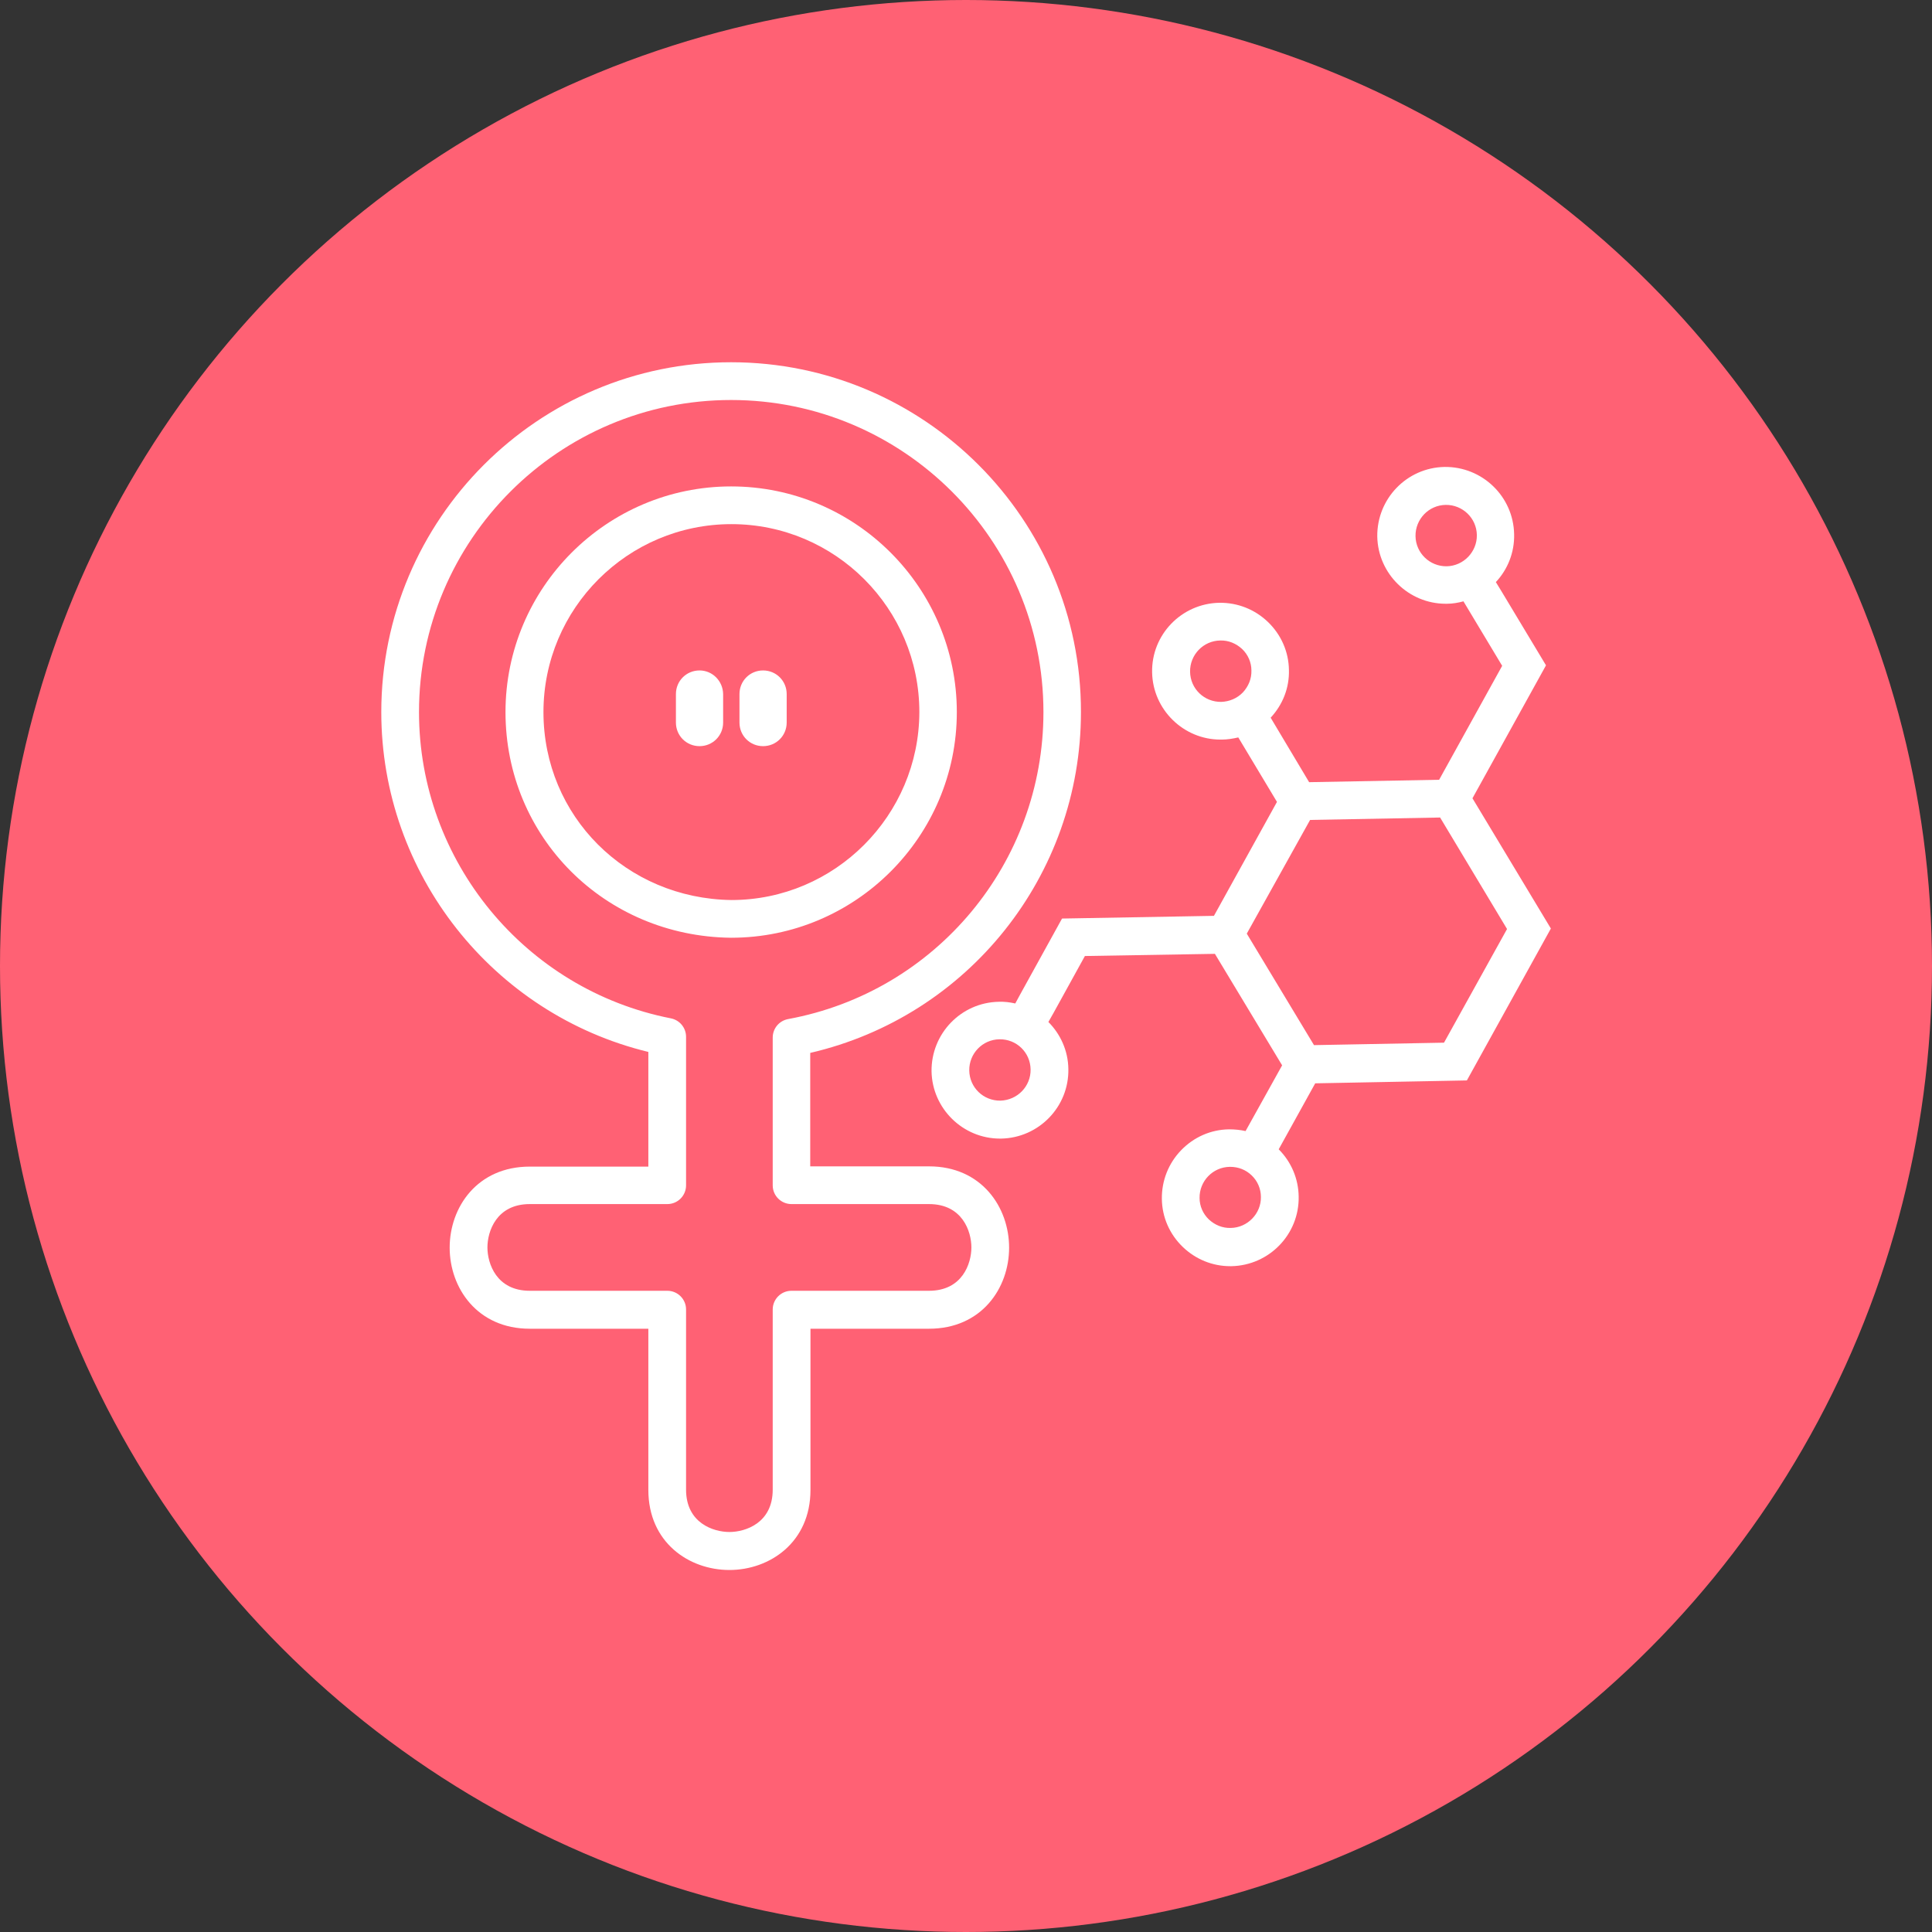
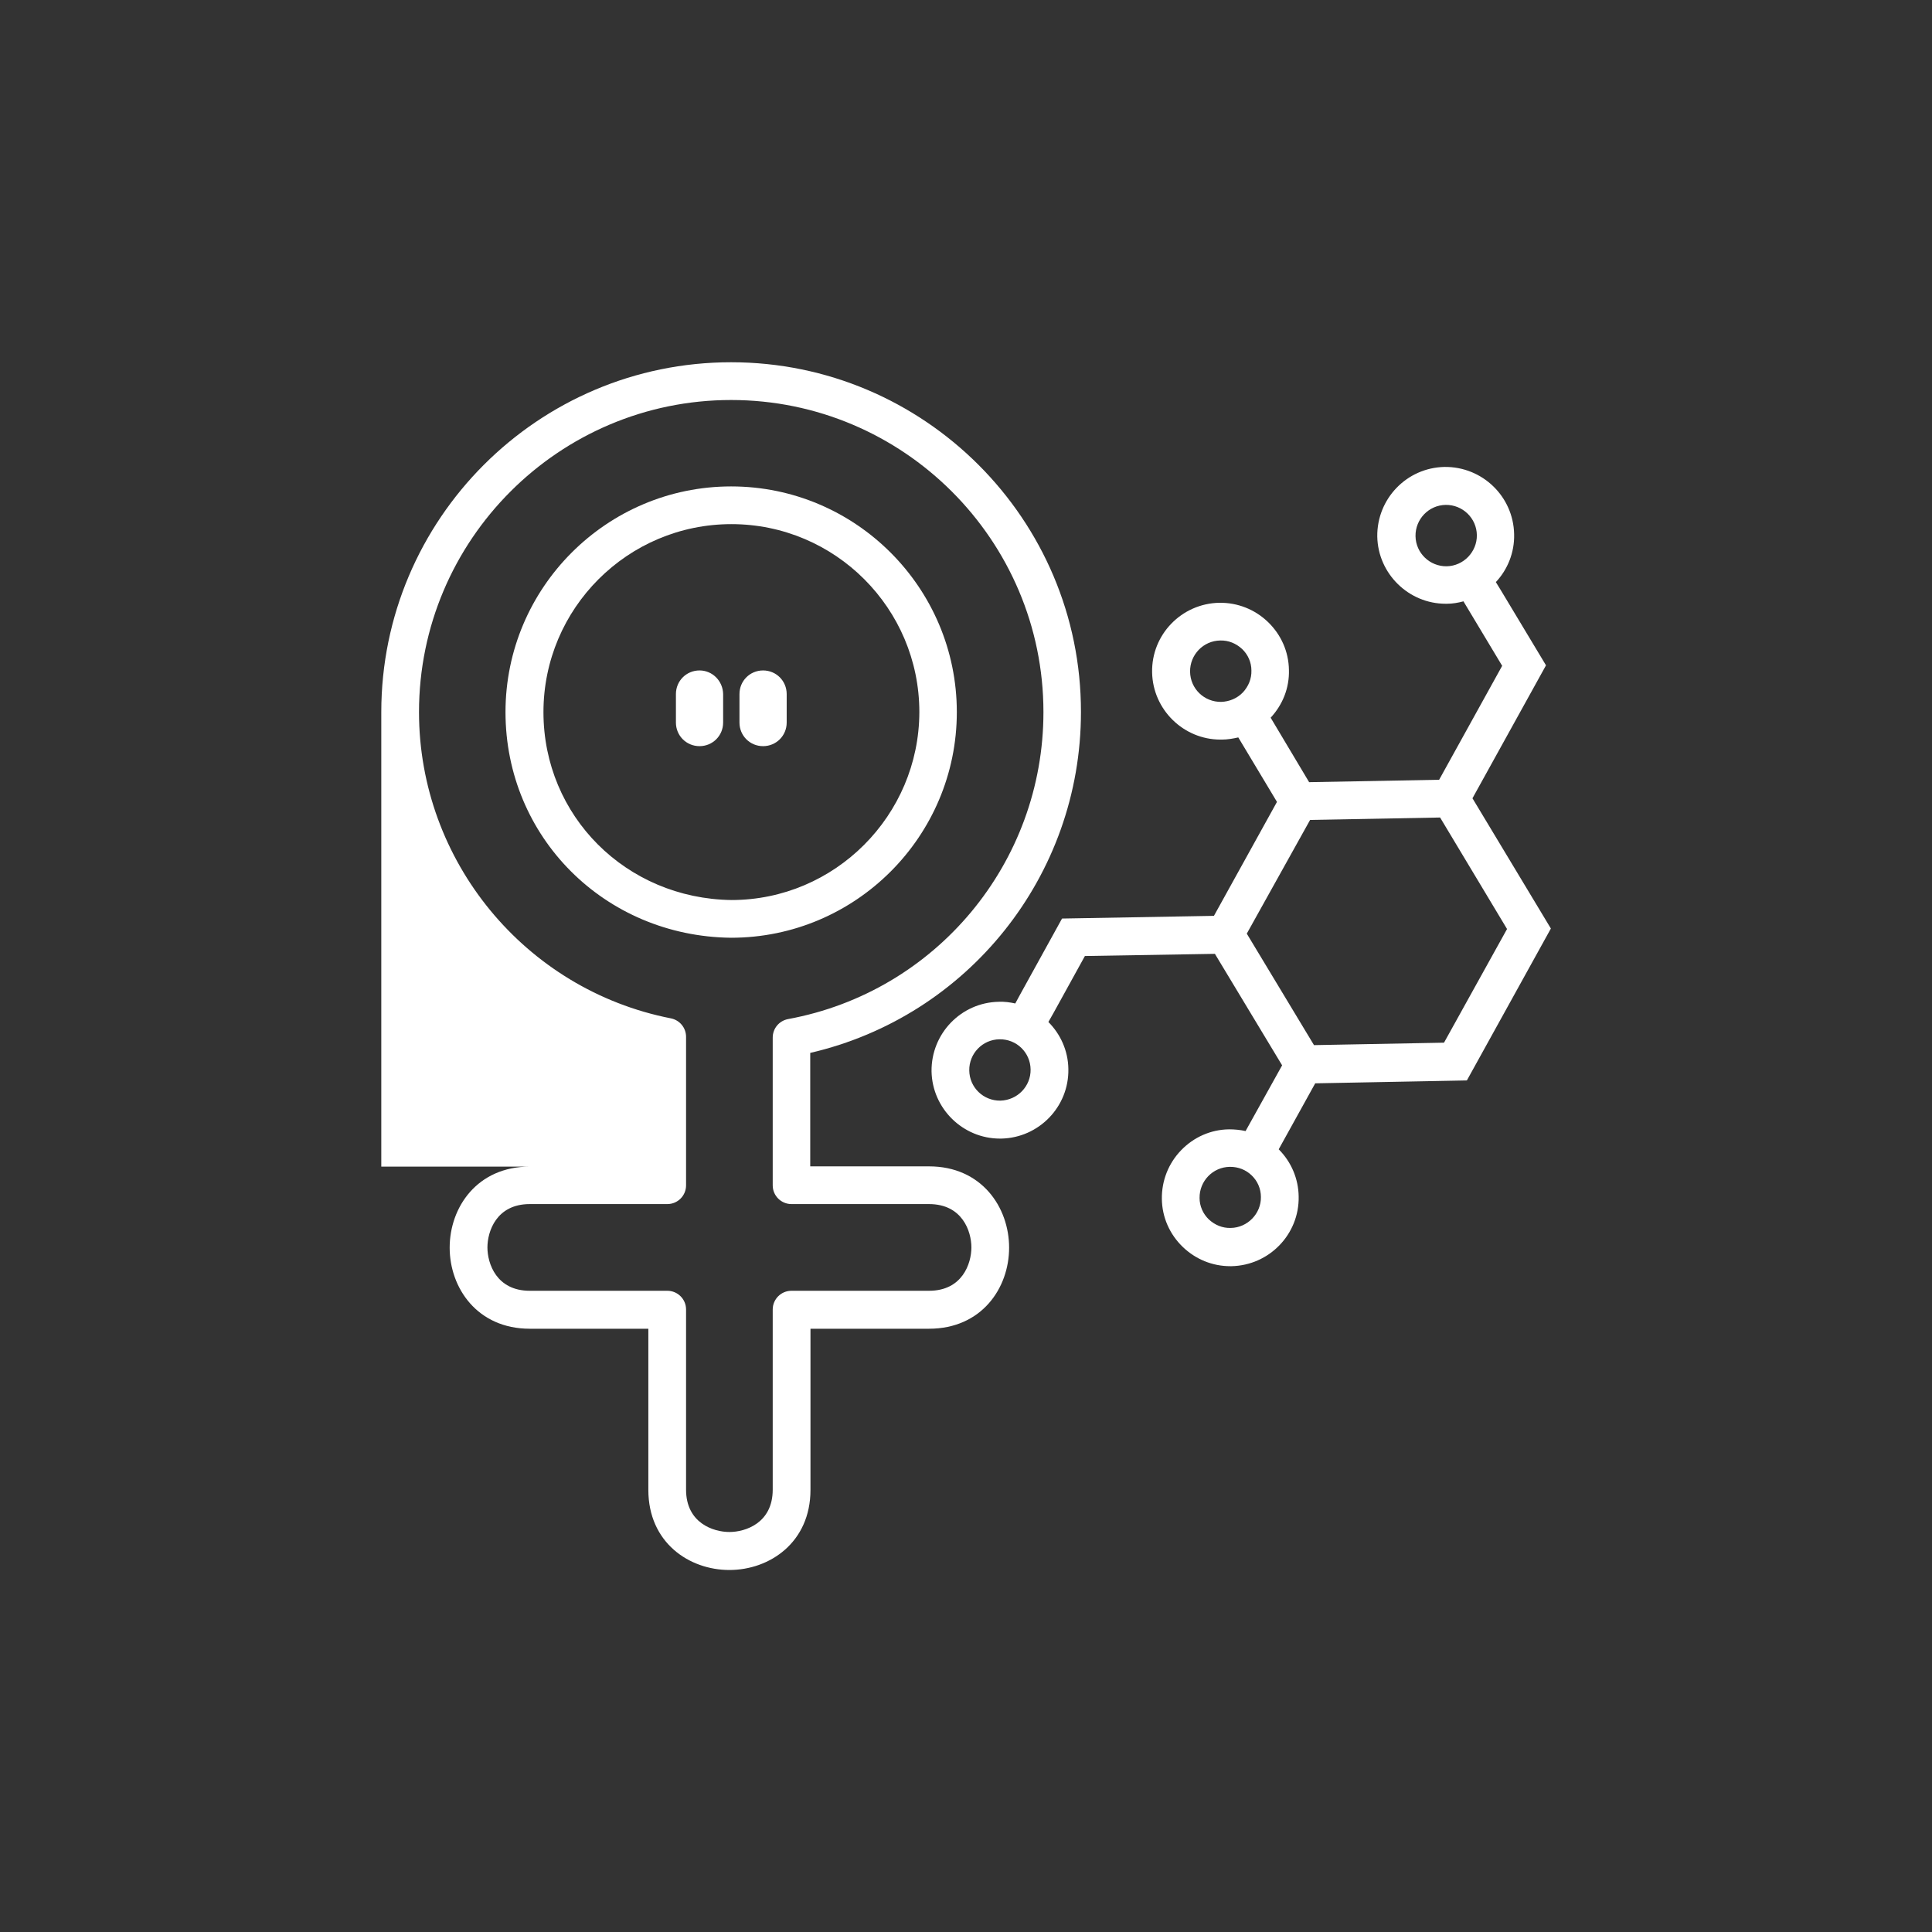
<svg xmlns="http://www.w3.org/2000/svg" width="48" height="48" viewBox="0 0 48 48" fill="none">
  <rect x="0" y="0" width="48" height="48" fill="#333333" stroke="none" />
-   <circle cx="24" cy="24" r="24" fill="#FF6174" />
  <g clip-path="url(#clip0_369_88)">
    <path d="M23.772 17.692C23.772 14.601 21.256 12.085 18.165 12.085C15.075 12.085 12.559 14.601 12.559 17.692C12.559 20.794 15.02 23.262 18.159 23.298H18.165C21.256 23.298 23.772 20.782 23.772 17.692ZM18.172 22.361C15.553 22.325 13.502 20.274 13.502 17.692C13.502 15.115 15.595 13.022 18.172 13.022C20.748 13.022 22.841 15.115 22.841 17.692C22.835 20.262 20.742 22.361 18.172 22.361Z" fill="white" />
-     <path d="M23.081 28.978H20.13V26.159C24.049 25.252 26.856 21.756 26.856 17.692C26.862 12.901 22.961 9 18.164 9C13.368 9 9.473 12.901 9.473 17.692C9.473 21.708 12.243 25.198 16.108 26.135V28.984H13.162C11.856 28.984 11.172 29.994 11.172 30.998C11.172 31.996 11.856 33.012 13.162 33.012H16.108V37.016C16.108 38.323 17.118 39.006 18.122 39.006C19.12 39.006 20.136 38.323 20.136 37.016V33.012H23.081C24.388 33.012 25.071 32.002 25.071 30.998C25.071 29.994 24.388 28.978 23.081 28.978ZM23.081 32.069H19.664C19.404 32.069 19.198 32.28 19.198 32.534V37.01C19.198 37.839 18.521 38.062 18.122 38.062C17.723 38.062 17.045 37.839 17.045 37.01V32.534C17.045 32.274 16.834 32.069 16.579 32.069H13.162C12.334 32.069 12.11 31.391 12.11 30.992C12.11 30.593 12.334 29.915 13.162 29.915H16.579C16.84 29.915 17.045 29.704 17.045 29.45V25.76C17.045 25.536 16.888 25.343 16.664 25.3C13.041 24.587 10.41 21.387 10.41 17.692C10.41 13.415 13.888 9.938 18.164 9.938C22.44 9.938 25.924 13.415 25.924 17.692C25.924 21.436 23.257 24.641 19.579 25.319C19.356 25.361 19.198 25.554 19.198 25.778V29.45C19.198 29.71 19.41 29.915 19.664 29.915H23.081C23.91 29.915 24.134 30.593 24.134 30.992C24.134 31.391 23.91 32.069 23.081 32.069Z" fill="white" />
+     <path d="M23.081 28.978H20.13V26.159C24.049 25.252 26.856 21.756 26.856 17.692C26.862 12.901 22.961 9 18.164 9C13.368 9 9.473 12.901 9.473 17.692V28.984H13.162C11.856 28.984 11.172 29.994 11.172 30.998C11.172 31.996 11.856 33.012 13.162 33.012H16.108V37.016C16.108 38.323 17.118 39.006 18.122 39.006C19.12 39.006 20.136 38.323 20.136 37.016V33.012H23.081C24.388 33.012 25.071 32.002 25.071 30.998C25.071 29.994 24.388 28.978 23.081 28.978ZM23.081 32.069H19.664C19.404 32.069 19.198 32.28 19.198 32.534V37.01C19.198 37.839 18.521 38.062 18.122 38.062C17.723 38.062 17.045 37.839 17.045 37.01V32.534C17.045 32.274 16.834 32.069 16.579 32.069H13.162C12.334 32.069 12.11 31.391 12.11 30.992C12.11 30.593 12.334 29.915 13.162 29.915H16.579C16.84 29.915 17.045 29.704 17.045 29.45V25.76C17.045 25.536 16.888 25.343 16.664 25.3C13.041 24.587 10.41 21.387 10.41 17.692C10.41 13.415 13.888 9.938 18.164 9.938C22.44 9.938 25.924 13.415 25.924 17.692C25.924 21.436 23.257 24.641 19.579 25.319C19.356 25.361 19.198 25.554 19.198 25.778V29.45C19.198 29.71 19.41 29.915 19.664 29.915H23.081C23.91 29.915 24.134 30.593 24.134 30.992C24.134 31.391 23.91 32.069 23.081 32.069Z" fill="white" />
    <path d="M17.38 16.657C17.053 16.657 16.793 16.917 16.793 17.244V17.952C16.793 18.278 17.053 18.538 17.38 18.538C17.706 18.538 17.966 18.278 17.966 17.952V17.244C17.96 16.917 17.7 16.657 17.38 16.657ZM18.958 16.657C18.632 16.657 18.372 16.917 18.372 17.244V17.952C18.372 18.278 18.632 18.538 18.958 18.538C19.285 18.538 19.545 18.278 19.545 17.952V17.244C19.545 16.917 19.285 16.657 18.958 16.657ZM36.444 26.843L38.531 23.069L36.583 19.833L38.41 16.53L37.297 14.679L37.164 14.462C37.454 14.153 37.63 13.73 37.618 13.27C37.599 12.333 36.825 11.589 35.888 11.601C34.95 11.619 34.206 12.393 34.218 13.331C34.236 14.256 34.999 15 35.918 15H35.948C36.087 15 36.226 14.976 36.359 14.94L37.321 16.542L35.755 19.373L34.14 19.403L32.525 19.433L31.569 17.831C31.872 17.504 32.035 17.087 32.023 16.645C32.017 16.192 31.829 15.768 31.503 15.454C31.176 15.139 30.747 14.97 30.293 14.976C29.355 14.994 28.605 15.768 28.624 16.706C28.642 17.631 29.404 18.375 30.323 18.375H30.354C30.493 18.375 30.632 18.351 30.765 18.321L31.726 19.923L30.16 22.754L26.386 22.821L25.345 24.708L25.224 24.931C25.091 24.901 24.952 24.883 24.813 24.889C23.876 24.907 23.132 25.681 23.144 26.619C23.162 27.544 23.924 28.288 24.843 28.288H24.874C25.811 28.27 26.561 27.496 26.543 26.558C26.537 26.099 26.343 25.688 26.047 25.391L26.174 25.167L26.954 23.752L30.184 23.698L31.854 26.468L30.946 28.101C30.813 28.071 30.674 28.058 30.535 28.058C30.081 28.064 29.658 28.252 29.343 28.579C29.029 28.905 28.86 29.335 28.866 29.788C28.872 30.242 29.059 30.665 29.386 30.98C29.706 31.288 30.124 31.458 30.565 31.458H30.595C31.533 31.439 32.283 30.665 32.265 29.728C32.259 29.286 32.083 28.869 31.769 28.554L32.676 26.915L36.444 26.843ZM35.942 14.069C35.525 14.075 35.174 13.742 35.168 13.319C35.162 12.901 35.495 12.55 35.918 12.544C36.335 12.538 36.686 12.871 36.692 13.294C36.698 13.712 36.359 14.062 35.942 14.069ZM24.855 27.345C24.432 27.351 24.087 27.018 24.081 26.595C24.075 26.177 24.408 25.827 24.831 25.821C25.255 25.814 25.599 26.147 25.605 26.571C25.611 26.988 25.279 27.333 24.855 27.345ZM30.341 17.438C29.918 17.444 29.573 17.111 29.567 16.688C29.561 16.27 29.894 15.919 30.317 15.913C30.523 15.907 30.71 15.986 30.861 16.125C31.007 16.264 31.091 16.458 31.091 16.657C31.097 16.863 31.019 17.05 30.88 17.202C30.735 17.353 30.541 17.431 30.341 17.438ZM32.549 20.371L34.164 20.341L35.779 20.311L37.442 23.081L35.876 25.905L32.646 25.966L30.976 23.196L32.549 20.371ZM30.577 30.508C30.372 30.514 30.184 30.436 30.033 30.296C29.888 30.157 29.803 29.964 29.803 29.764C29.797 29.347 30.13 28.996 30.553 28.99H30.565C30.765 28.99 30.952 29.062 31.097 29.202C31.243 29.341 31.327 29.534 31.327 29.74C31.333 30.151 30.995 30.502 30.577 30.508Z" fill="white" />
  </g>
  <defs>
    <clipPath id="clip0_369_88">
      <rect width="30" height="30" fill="white" transform="translate(9 9)" />
    </clipPath>
  </defs>
</svg>